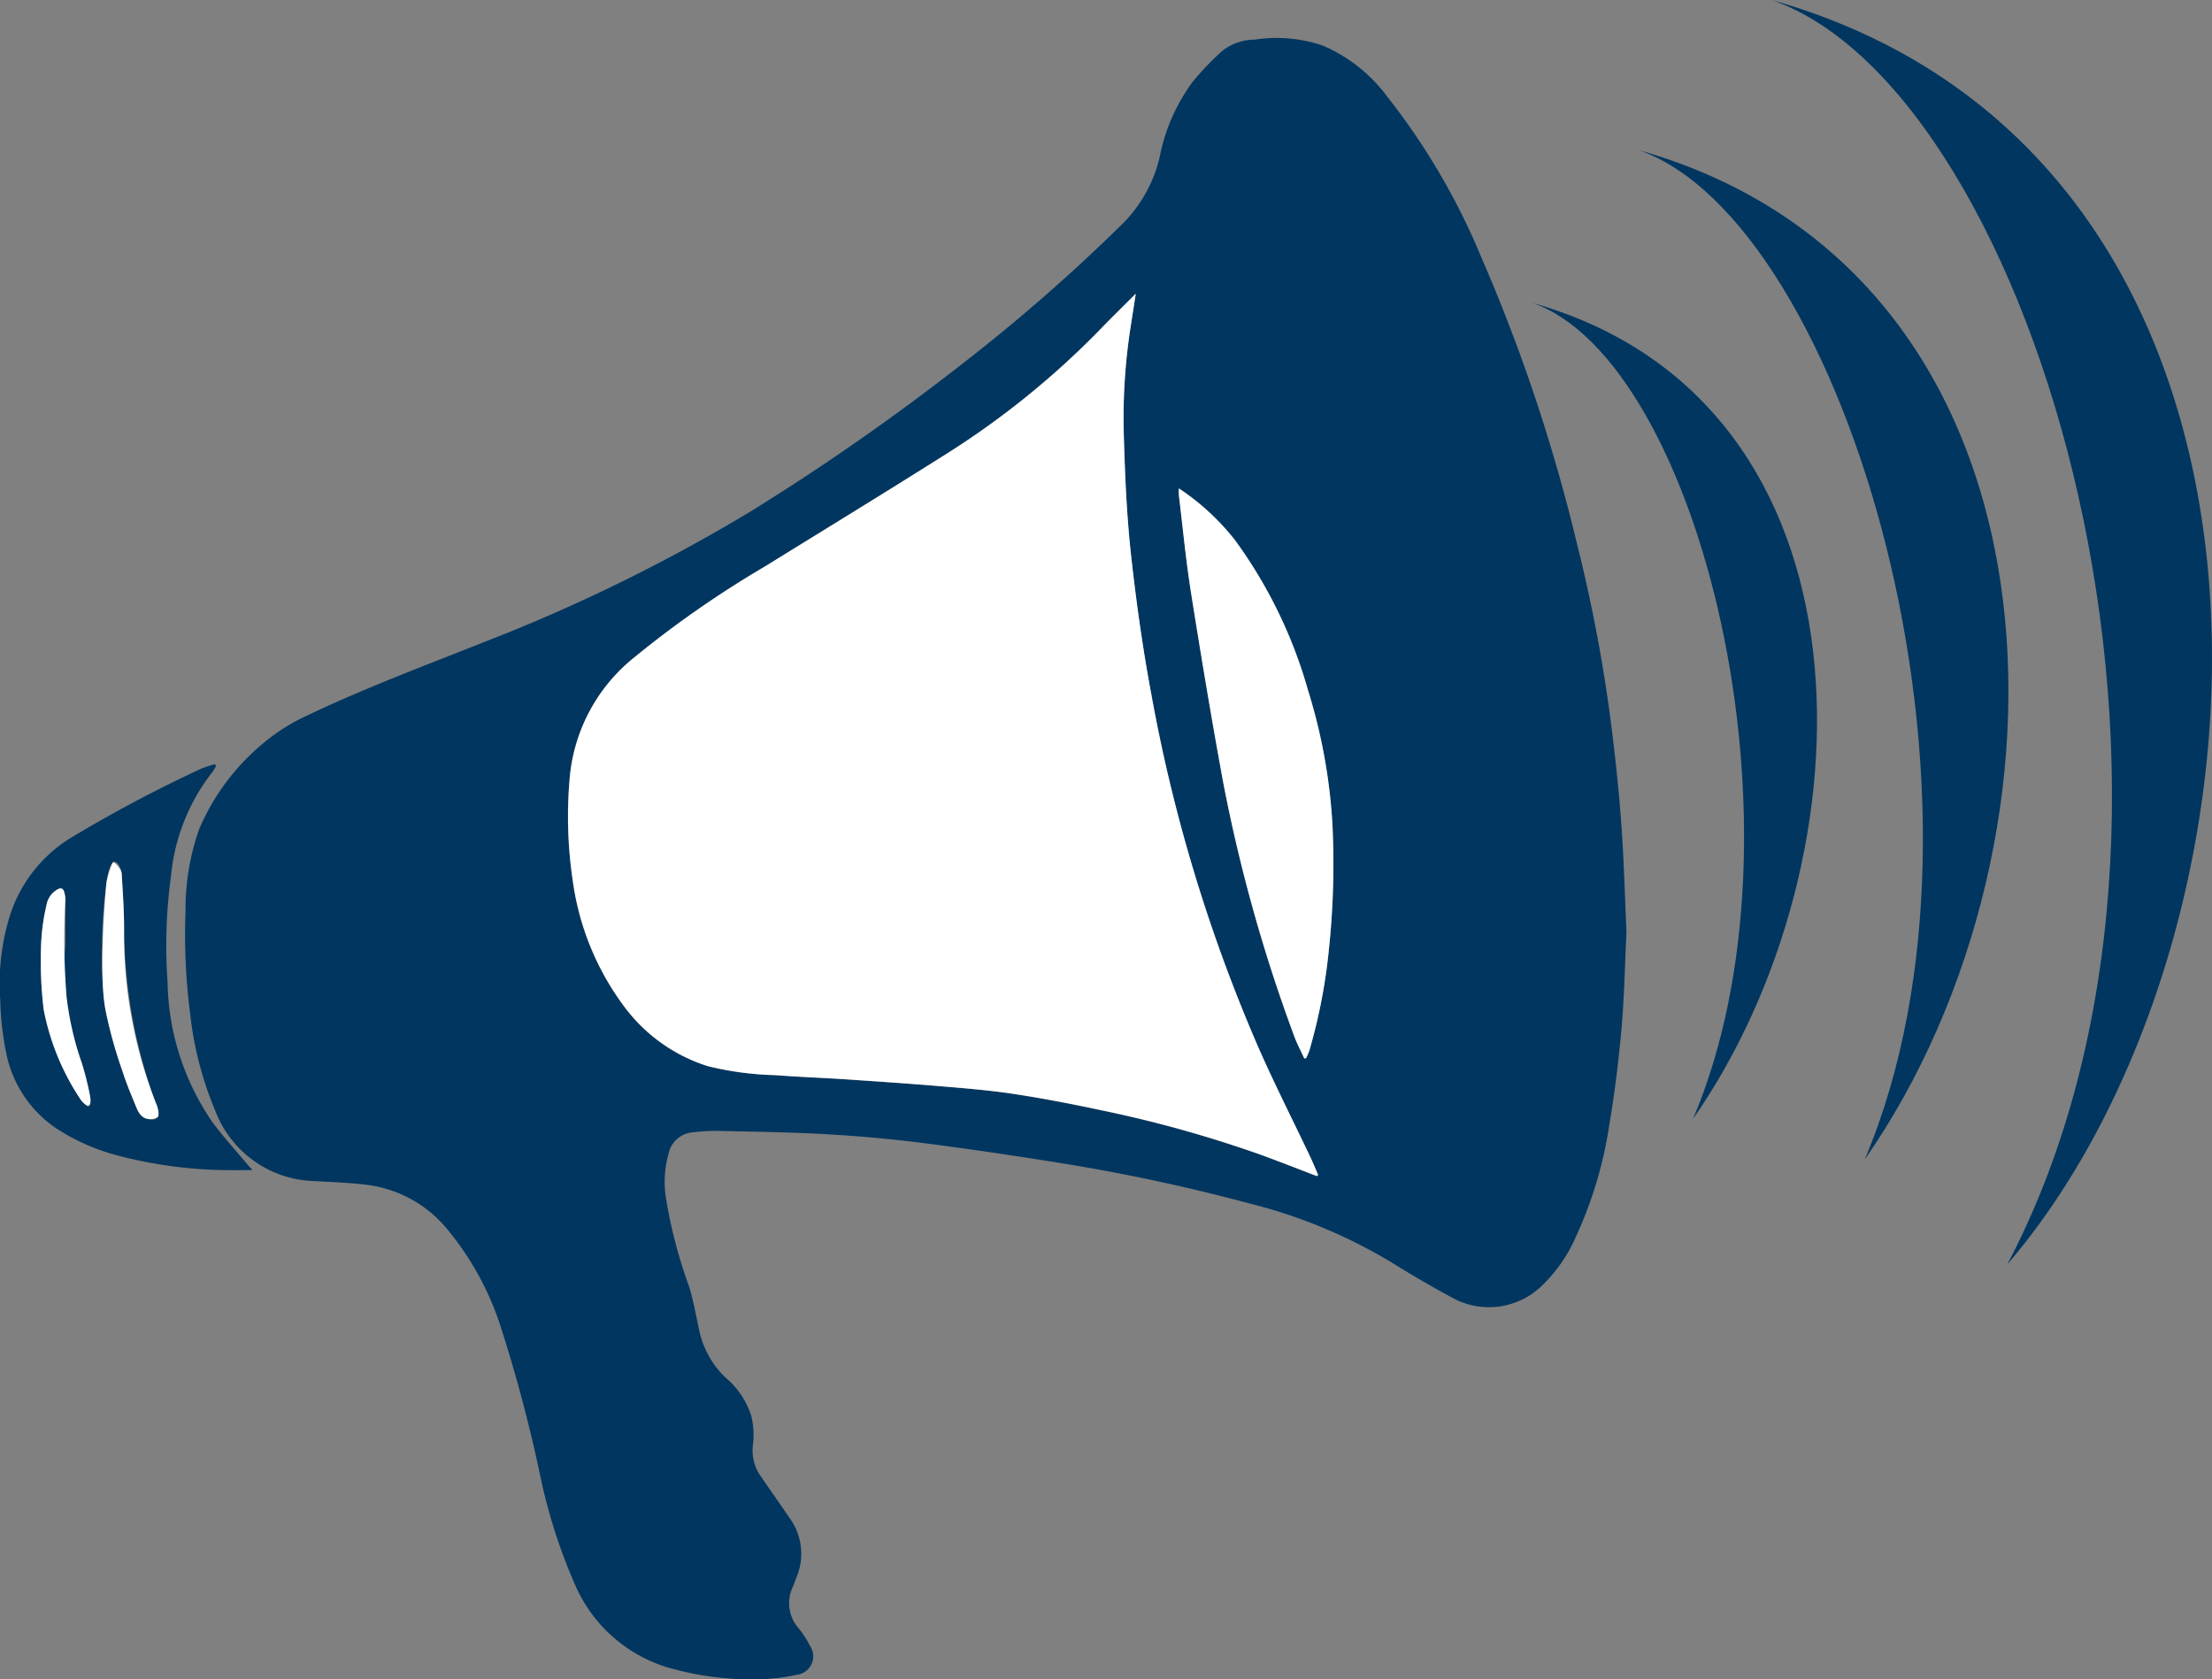
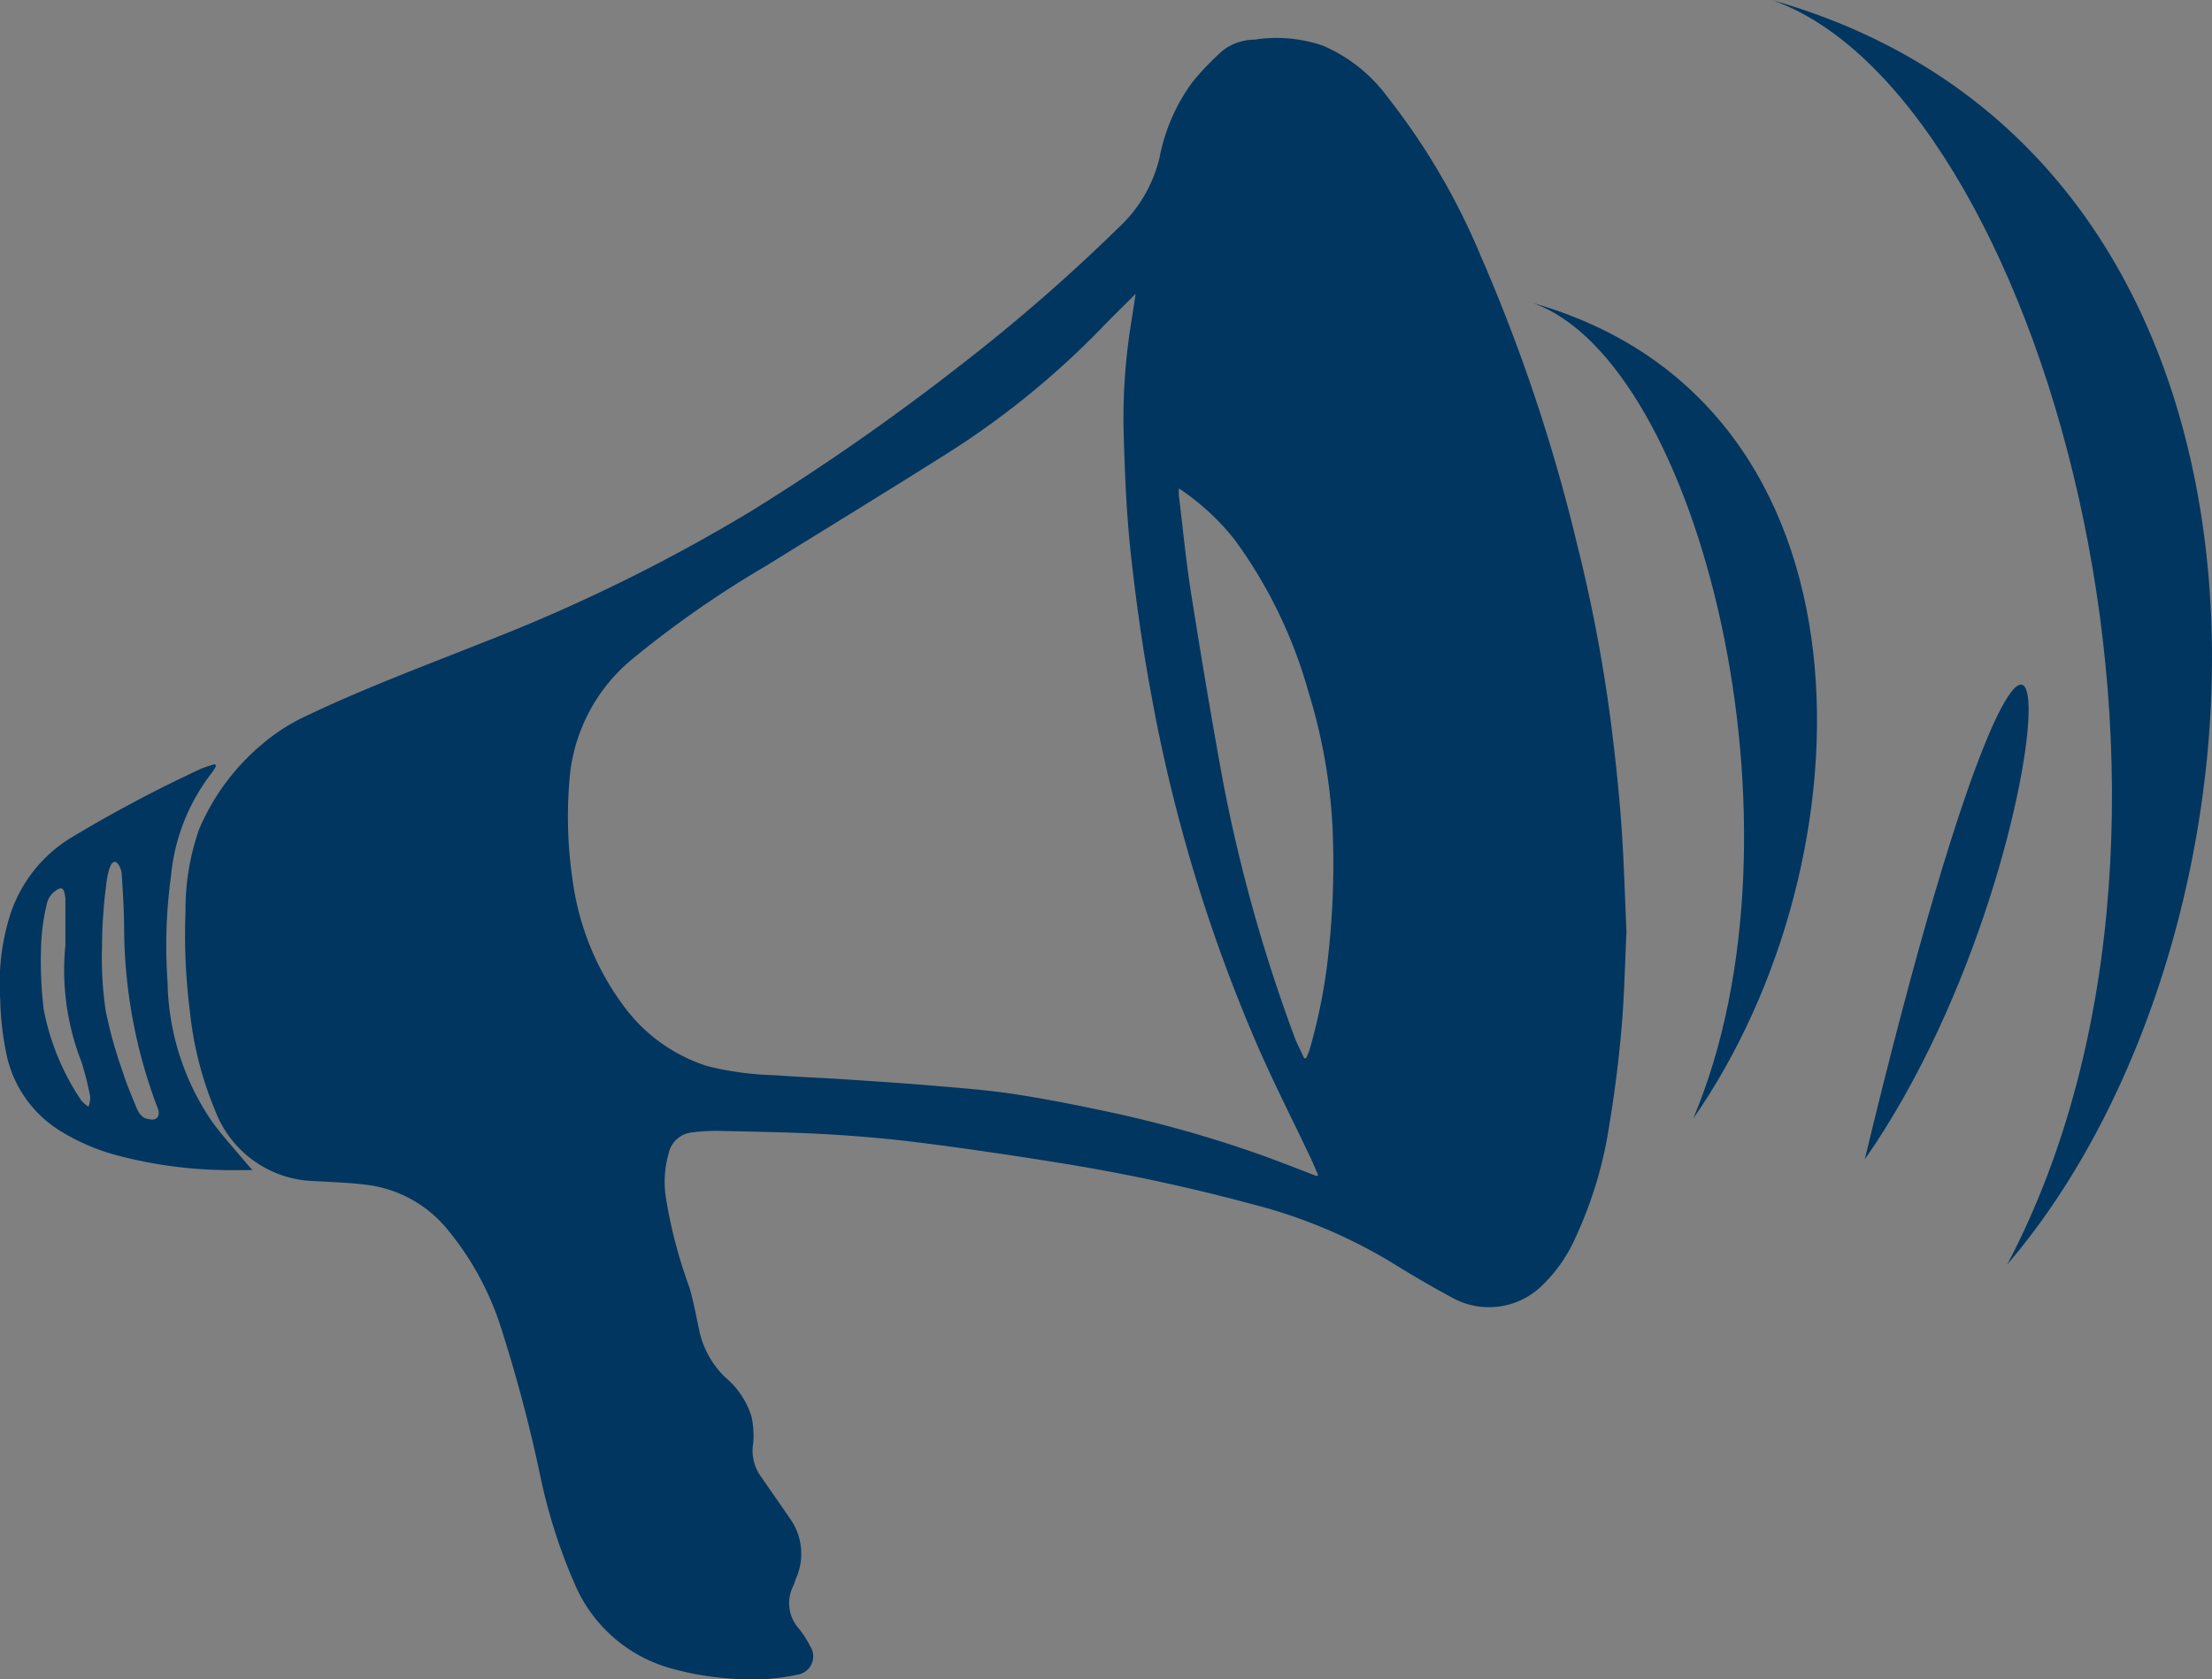
<svg xmlns="http://www.w3.org/2000/svg" width="159.499" height="121.116" viewBox="0 0 159.499 121.116">
  <rect x="0" y="0" width="159.499" height="121.116" fill="#808080" stroke="none" />
  <g id="announcement" transform="translate(0 0)">
    <path id="Path_378" data-name="Path 378" d="M869.164,645.748c-.113,2.324-.155,4.676-.361,7.013s-.5,4.692-.893,7.016a29.652,29.652,0,0,1-2.4,7.982,10.869,10.869,0,0,1-2.357,3.432,5.471,5.471,0,0,1-6.57.942c-1.505-.81-2.982-1.679-4.435-2.58a37.252,37.252,0,0,0-10.075-4.183,136.009,136.009,0,0,0-13.775-2.947c-3.293-.529-6.595-1.021-9.9-1.441-2.312-.294-4.639-.5-6.966-.632-2.645-.149-5.3-.181-7.948-.241a15.068,15.068,0,0,0-1.68.111,1.921,1.921,0,0,0-1.7,1.495,7.525,7.525,0,0,0-.206,3.208,35.136,35.136,0,0,0,1.7,6.488c.294,1,.479,2.035.7,3.058a6.616,6.616,0,0,0,1.89,3.425,5.958,5.958,0,0,1,1.875,2.794,6.144,6.144,0,0,1,.131,1.957,3.214,3.214,0,0,0,.444,2.228c.723,1.058,1.465,2.1,2.184,3.162a4.373,4.373,0,0,1,.465,4.344c-.076.186-.125.384-.21.565a2.75,2.75,0,0,0,.412,3.065,7.244,7.244,0,0,1,.816,1.266,1.339,1.339,0,0,1-.953,2.061,14.083,14.083,0,0,1-2.774.328,21.782,21.782,0,0,1-6.064-.721,10.635,10.635,0,0,1-7.151-6.069,39.674,39.674,0,0,1-2.5-7.779,107.458,107.458,0,0,0-2.943-11.069,21.184,21.184,0,0,0-3.9-6.961,8.924,8.924,0,0,0-5.815-3.077c-1.212-.151-2.439-.182-3.66-.257a7.859,7.859,0,0,1-7.124-5.038,25.1,25.1,0,0,1-1.828-7.066,44.129,44.129,0,0,1-.33-7.374,17.349,17.349,0,0,1,.977-5.888,16.253,16.253,0,0,1,4.562-6.153,13.8,13.8,0,0,1,3.23-2.057c4.142-1.975,8.438-3.576,12.695-5.272a123.932,123.932,0,0,0,19.3-9.457,169.672,169.672,0,0,0,15.327-10.7,129.663,129.663,0,0,0,11.233-9.8A10.052,10.052,0,0,0,835.5,589.9a13.45,13.45,0,0,1,2.384-5.45,19.756,19.756,0,0,1,2.181-2.265,3.812,3.812,0,0,1,2.288-.775,10.291,10.291,0,0,1,4.937.439,11.321,11.321,0,0,1,4.589,3.626,48.985,48.985,0,0,1,6.777,11.537,124.774,124.774,0,0,1,6.932,20.731,112.326,112.326,0,0,1,2.427,12.7c.314,2.454.584,4.917.765,7.385C868.978,640.449,869.042,643.087,869.164,645.748Zm-22.325,17.626.085-.083c-.194-.444-.376-.894-.584-1.332-1.221-2.57-2.51-5.11-3.66-7.711a115.4,115.4,0,0,1-7.777-25.581c-.626-3.346-1.1-6.727-1.472-10.111-.309-2.815-.432-5.656-.515-8.49a42.822,42.822,0,0,1,.492-7.968c.118-.746.232-1.492.366-2.357-.871.872-1.675,1.652-2.451,2.459a60.644,60.644,0,0,1-11.4,9.217c-4.282,2.7-8.6,5.345-12.911,8.01a74.2,74.2,0,0,0-9.382,6.531,12.533,12.533,0,0,0-4.691,8.952,31.242,31.242,0,0,0,.239,7.151,19.594,19.594,0,0,0,3.706,9.082,12,12,0,0,0,6.013,4.3,22.442,22.442,0,0,0,4.907.655c1.68.132,3.365.186,5.047.3,2.285.152,4.569.3,6.851.5,1.763.148,3.532.289,5.28.555,2.115.322,4.219.73,6.312,1.177a87.327,87.327,0,0,1,11.24,3.119C843.982,662.258,845.406,662.828,846.839,663.373Zm-9.951-49.6a4.694,4.694,0,0,0,0,.5c.287,2.356.511,4.722.882,7.065.72,4.542,1.475,9.079,2.306,13.6a114.713,114.713,0,0,0,5.12,18.317c.2.558.487,1.086.733,1.628l.135-.021a5.471,5.471,0,0,0,.241-.577,40.111,40.111,0,0,0,1.4-7.269,58.861,58.861,0,0,0,.258-8.932,40.119,40.119,0,0,0-1.759-9.734,34.043,34.043,0,0,0-5.267-10.84A17.248,17.248,0,0,0,836.888,613.775Z" transform="translate(-751.885 -578.551)" fill="#003660" />
    <path id="Path_379" data-name="Path 379" d="M741.6,774.722c-.773,0-1.445.021-2.115,0a31.953,31.953,0,0,1-7.5-1.023,15.185,15.185,0,0,1-4.445-1.929,8.578,8.578,0,0,1-3.726-5.645,21.671,21.671,0,0,1-.4-3.678,16.571,16.571,0,0,1,.628-5.847,10.225,10.225,0,0,1,4.381-5.789,98.308,98.308,0,0,1,9.473-5.034,9.128,9.128,0,0,1,.992-.326l.089.116a3.014,3.014,0,0,1-.266.449,14.309,14.309,0,0,0-2.984,7.5,37.058,37.058,0,0,0-.248,7.629,18.332,18.332,0,0,0,3.255,10.15c.755,1.015,1.612,1.955,2.423,2.928C741.275,774.36,741.4,774.5,741.6,774.722ZM731.078,753.96a36.714,36.714,0,0,0-.326,4.648,26.823,26.823,0,0,0,.26,4.6,32.745,32.745,0,0,0,1.219,4.385c.278.887.643,1.749,1,2.61.16.388.39.772.856.835.889.223.782-.543.7-.726a37.045,37.045,0,0,1-2.44-12.917c0-1.352-.092-2.705-.173-4.056C732.111,752.723,731.414,751.523,731.078,753.96Zm-2.964,4.519c0-1.118,0-2.2,0-3.277a2.271,2.271,0,0,0-.08-.508c-.071-.3-.235-.363-.508-.2a1.6,1.6,0,0,0-.768,1.1,14.958,14.958,0,0,0-.385,2.675,29.631,29.631,0,0,0,.174,4.862,17.69,17.69,0,0,0,2.705,6.561,2.393,2.393,0,0,0,.524.459,1.987,1.987,0,0,0,.127-.709,21.531,21.531,0,0,0-.625-2.5A18.234,18.234,0,0,1,728.114,758.48Z" transform="translate(-723.397 -690.335)" fill="#003660" />
-     <path id="Path_380" data-name="Path 380" d="M905.8,702.737c-1.433-.545-2.858-1.115-4.3-1.632a87.335,87.335,0,0,0-11.24-3.119c-2.093-.447-4.2-.856-6.312-1.177-1.748-.266-3.516-.407-5.28-.555-2.282-.191-4.566-.344-6.851-.5-1.682-.112-3.367-.166-5.047-.3a22.439,22.439,0,0,1-4.907-.655,12,12,0,0,1-6.013-4.3,19.6,19.6,0,0,1-3.706-9.082,31.245,31.245,0,0,1-.239-7.151,12.533,12.533,0,0,1,4.691-8.952,74.207,74.207,0,0,1,9.382-6.531c4.306-2.665,8.629-5.305,12.91-8.01a60.644,60.644,0,0,0,11.4-9.217c.776-.807,1.58-1.587,2.451-2.459-.134.865-.247,1.612-.366,2.357a42.832,42.832,0,0,0-.492,7.968c.083,2.833.206,5.674.515,8.49.371,3.384.846,6.765,1.472,10.111a115.406,115.406,0,0,0,7.777,25.581c1.15,2.6,2.439,5.141,3.66,7.711.208.438.39.888.584,1.332Z" transform="translate(-810.842 -617.915)" fill="#fff" />
-     <path id="Path_381" data-name="Path 381" d="M989.852,683.1a17.252,17.252,0,0,1,4.052,3.739,34.045,34.045,0,0,1,5.267,10.84,40.119,40.119,0,0,1,1.759,9.734,58.86,58.86,0,0,1-.258,8.932,40.116,40.116,0,0,1-1.4,7.269,5.471,5.471,0,0,1-.241.577l-.135.021c-.246-.542-.531-1.07-.733-1.628a114.726,114.726,0,0,1-5.12-18.317c-.831-4.523-1.586-9.06-2.306-13.6-.372-2.343-.6-4.709-.882-7.065A4.676,4.676,0,0,1,989.852,683.1Z" transform="translate(-904.849 -647.877)" fill="#fff" />
-     <path id="Path_382" data-name="Path 382" d="M747.925,768.433c.081,1.351.177,2.7.173,4.056A33.417,33.417,0,0,0,750.4,785a1.694,1.694,0,0,1,.138.406c.023.2.085.512-.012.585a1.017,1.017,0,0,1-.684.141c-.466-.062-.7-.446-.856-.834-.354-.861-.72-1.723-1-2.61a32.746,32.746,0,0,1-1.22-4.385c-.488-2.4-.088-7.7.066-9.25a6.345,6.345,0,0,1,.452-1.427C747.328,767.505,747.9,768.054,747.925,768.433Z" transform="translate(-739.152 -705.427)" fill="#fff" />
-     <path id="Path_383" data-name="Path 383" d="M735.578,786.066a21.522,21.522,0,0,1,.625,2.5c.046.218.122,1.165-.651.25a17.692,17.692,0,0,1-2.705-6.561,29.619,29.619,0,0,1-.174-4.863,14.963,14.963,0,0,1,.385-2.675,1.6,1.6,0,0,1,.768-1.1c.273-.159.436-.093.508.2a1.93,1.93,0,0,1,.08.508,51.636,51.636,0,0,0,.091,7.042A22.4,22.4,0,0,0,735.578,786.066Z" transform="translate(-729.701 -709.46)" fill="#fff" />
    <path id="Path_384" data-name="Path 384" d="M1140.863,663.869c17.259-32.791,2.071-84.567-16.987-91.188C1164.335,584.134,1161.573,639.707,1140.863,663.869Z" transform="translate(-996.124 -572.681)" fill="#003660" />
-     <path id="Path_385" data-name="Path 385" d="M1110.108,679.411c10.97-25.914-1.385-67.614-16.3-72.795C1125.469,615.578,1126.255,656.258,1110.108,679.411Z" transform="translate(-975.648 -595.791)" fill="#003660" />
+     <path id="Path_385" data-name="Path 385" d="M1110.108,679.411C1125.469,615.578,1126.255,656.258,1110.108,679.411Z" transform="translate(-975.648 -595.791)" fill="#003660" />
    <path id="Path_386" data-name="Path 386" d="M1081.379,699.994c8.837-20.875.424-54.656-11.59-58.829C1095.293,648.385,1094.386,681.343,1081.379,699.994Z" transform="translate(-959.29 -619.319)" fill="#003660" />
  </g>
</svg>